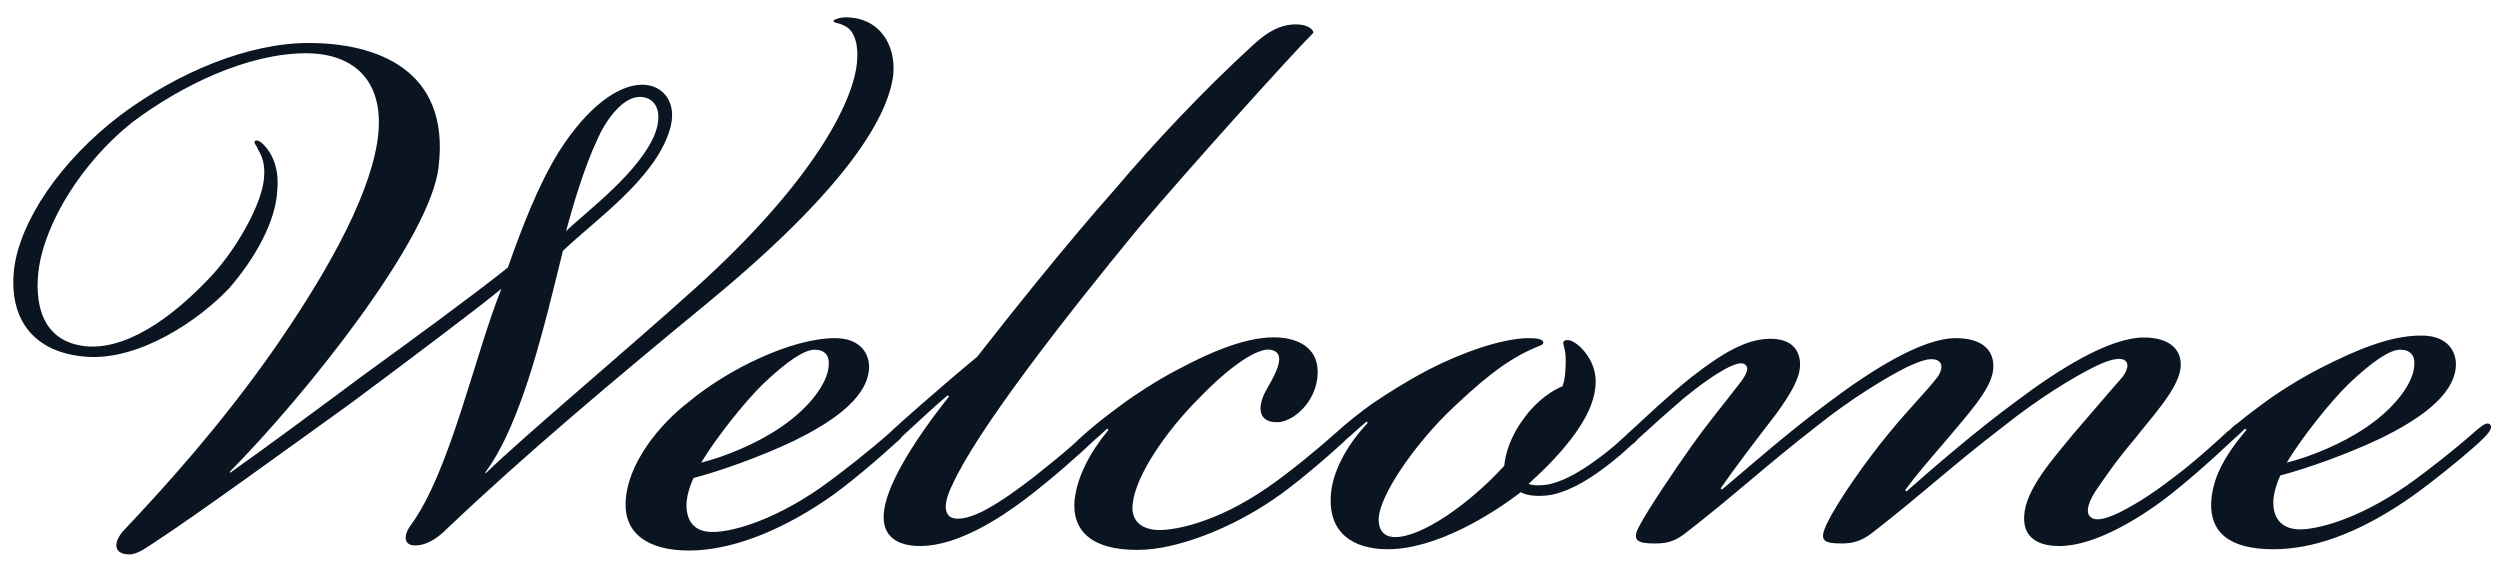
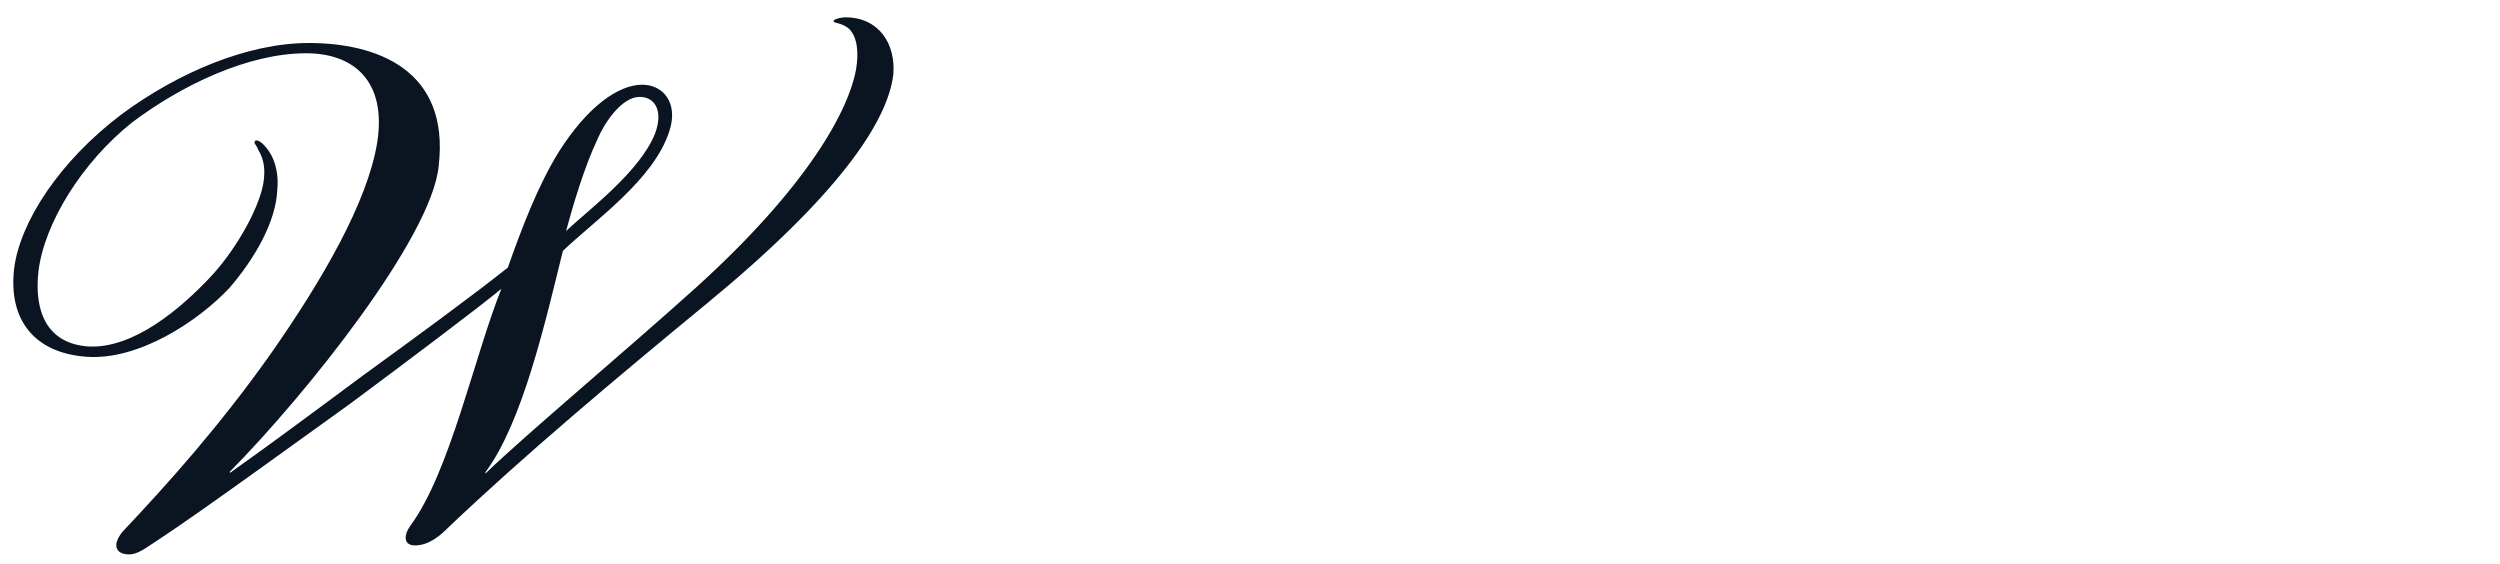
<svg xmlns="http://www.w3.org/2000/svg" fill="none" height="74" viewBox="0 0 328 74" width="328">
  <g fill="#0B1522">
    <path d="m117.203 9.766c.336-3.957-1.848-7.493-6.301-7.493-.42 0-1.345.168-1.513.421-.168.421.925.168 2.017 1.094 1.092 1.094 1.26 3.115.924 5.22-.924 5.388-6.301 15.406-21.004 28.708-9.242 8.335-22.432 19.363-27.641 24.414v-.168c4.873-6.566 7.814-19.531 10.166-29.044 4.117-3.957 11.93-9.345 13.947-15.659 1.26-3.704-.756-6.146-3.529-6.146-3.193 0-7.225 2.947-10.922 8.755-2.772 4.462-4.873 10.018-6.721 15.238-4.873 3.873-12.602 9.513-18.988 14.143-7.478 5.556-12.602 9.345-17.475 12.796v-.168c9.998-10.102 26.465-30.728 27.389-40.073 1.512-12.796-8.318-16.164-17.055-16.164-7.981 0-17.139 3.873-24.533 9.345-8.15 6.146-13.359 14.143-14.115 20.289-.756 6.651 2.605 11.028 9.494 11.534 6.889.505 14.703-4.714 18.736-9.008 3.361-3.873 6.133-8.755 6.301-12.881.336-3.536-1.26-5.388-1.68-5.809-.504-.589-1.092-.842-1.26-.589-.168.337.168.421.42 1.095.756 1.263.924 2.441.756 3.957-.336 3.199-3.361 8.755-6.721 12.46-4.285 4.63-10.418 9.681-16.215 9.429-5.545-.337-7.225-4.63-6.637-9.85.756-6.314 5.713-14.312 12.266-19.531 6.469-4.883 15.207-9.092 22.852-9.092 6.301 0 10.586 3.704 9.326 11.702-1.26 7.829-7.225 18.1-13.947 27.697-6.721 9.513-13.611 17.174-19.492 23.404-1.344 1.684-.924 2.946.924 2.946 1.092 0 2.268-.926 3.193-1.515 5.713-3.704 19.324-13.638 25.793-18.268 7.477-5.556 16.887-12.628 19.828-15.069-3.529 8.755-6.721 23.993-11.93 31.065-.924 1.263-.924 2.61.588 2.61 1.848 0 3.361-1.347 4.285-2.273 9.998-9.513 21.928-19.531 34.111-29.549 16.971-13.975 23.609-23.657 24.365-29.97zm-38.816 8.503c.924-2.189 3.193-5.556 5.545-5.556 2.016 0 3.109 1.852 2.016 4.799-2.016 5.051-8.738 10.018-11.678 12.796.924-3.452 2.437-8.503 4.117-12.039z" />
-     <path d="m326.74 55.731c-.336-.337-.756-.168-1.681.589-2.94 2.61-6.469 5.388-9.325 7.408-6.722 4.63-11.931 5.725-13.947 5.725-2.269 0-3.529-1.263-3.529-3.536 0-.926.336-2.273.924-3.536 3.529-.926 8.738-2.778 13.191-4.883 4.621-2.273 9.494-5.388 9.83-9.345.168-2.02-1.092-4.125-4.453-4.125h-.168c-4.117 0-8.738 2.021-13.191 4.293-2.94 1.515-5.797 3.368-7.477 4.63-1.26.926-2.268 1.684-3.277 2.526-.252.168-.588.421-.924.758-.084.084-.252.253-.42.337-.336.337-.756.673-1.092 1.01-1.68 1.515-3.865 3.452-5.797 4.883-3.361 2.61-5.545 3.873-7.394 4.799-1.26.589-2.94 1.263-3.696.589-.589-.421-.589-1.515.588-3.368.924-1.347 2.604-3.873 5.041-6.735 2.436-3.115 5.713-6.567 6.133-9.345.336-2.441-1.344-4.125-4.789-4.125-4.621 0-11.342 4.294-16.719 8.335-5.377 3.957-10.922 8.755-14.451 11.87l-.168-.168c1.344-1.852 2.94-3.704 5.545-6.735 2.604-3.115 5.545-6.314 5.965-8.755.42-2.61-1.092-4.462-4.873-4.462-4.453 0-11.174 4.293-16.551 8.335-5.377 3.957-10.418 8.419-14.115 11.534l-.168-.168c1.68-2.441 4.873-6.651 7.225-9.681 2.017-2.778 3.193-4.799 3.193-6.566 0-1.684-.924-3.368-3.865-3.368-3.192 0-6.301 1.852-10.418 5.051-2.772 2.189-6.133 5.388-7.981 7.072-.42.337-.672.673-1.008.926-1.345 1.263-2.521 2.189-4.201 3.368-2.185 1.515-3.865 2.273-5.209 2.61-.588.168-2.269.337-2.941 0 4.789-4.293 8.318-8.755 8.738-12.46.336-2.273-.588-4.125-1.849-5.388-.588-.589-1.512-1.263-2.184-.926-.42.337.168.758.168 2.441 0 .758 0 2.441-.42 3.536-1.092.421-3.193 1.684-4.873 3.957-2.016 2.61-2.604 4.883-2.772 6.482-4.789 5.22-10.923 9.345-14.283 9.345-1.681 0-2.269-1.095-2.185-2.61.336-3.115 4.453-9.092 8.906-13.554 4.285-4.125 7.393-6.735 11.006-8.419 1.26-.589 1.681-.589 1.681-.926 0-.589-1.261-.589-2.269-.589-3.529.168-8.318 1.852-12.77 4.125-3.193 1.684-5.377 3.115-7.394 4.462-1.428 1.01-3.445 2.61-4.537 3.62-2.436 2.189-6.301 5.388-9.242 7.408-6.721 4.63-12.098 5.556-14.114 5.556-2.437 0-3.865-1.263-3.529-3.536.42-3.704 4.453-9.513 8.57-13.638 4.285-4.462 7.813-6.735 9.494-6.482 1.848.337 1.26 2.189-.421 5.051-1.344 2.273-1.344 4.462 1.261 4.462 2.016 0 4.621-2.273 5.209-5.22s-.588-5.22-4.117-5.809c-3.949-.589-8.906 1.347-14.115 4.125-2.604 1.347-5.713 3.367-7.393 4.63-2.269 1.684-3.697 2.778-5.713 4.63-.168.168-.252.253-.42.421-1.513 1.347-3.193 2.694-5.294 4.378-2.184 1.684-4.284 3.199-6.301 4.294-1.344.758-3.696 1.684-4.789.926-1.092-.926-.168-3.115.336-4.125 3.193-7.072 14.283-21.383 24.533-33.843 6.469-7.661 19.912-22.562 22.853-25.509 0-.421-.757-1.094-2.269-1.094-2.016 0-3.697.926-5.545 2.61-6.721 6.146-13.022 12.881-18.231 19.026-6.638 7.493-14.115 16.922-18.064 21.973-4.789 3.957-10.586 9.092-11.174 9.681l-.168.168c-2.437 2.189-6.469 5.388-9.326 7.408-6.721 4.63-11.93 5.725-13.947 5.725h-.168c-2.184 0-3.361-1.263-3.361-3.536 0-.926.336-2.273.924-3.536 3.529-.926 8.738-2.778 13.19-4.883 4.621-2.273 9.494-5.388 9.83-9.345.168-2.021-1.092-4.125-4.453-4.125-5.713 0-14.114 4.125-19.155 8.335-3.865 2.946-8.15 8.166-8.318 13.217-.168 3.957 2.773 6.314 8.318 6.314 5.209 0 11.51-2.273 17.979-6.651 2.773-1.852 7.058-5.556 9.074-7.408.42-.337.756-.673.924-.926 1.68-1.515 3.781-3.536 5.965-5.388l.168.168c-4.621 5.809-8.401 11.87-8.569 15.49-.168 2.778 1.68 4.125 4.789 4.125 5.041 0 10.754-3.873 13.778-6.146 3.529-2.694 7.142-5.893 9.074-7.745.672-.589 1.344-1.179 1.68-1.515l.168.168c-2.436 2.946-4.116 6.146-4.452 9.261-.337 4.125 2.436 6.482 8.149 6.482h.168c5.209 0 12.435-2.946 17.812-6.651 2.772-1.852 7.057-5.556 9.073-7.409.084-.084.168-.168.336-.337 1.093-.926 1.681-1.515 2.773-2.441l.168.168c-2.941 3.115-4.789 6.735-4.873 9.85-.168 4.462 2.773 6.735 7.478 6.735 6.301 0 13.526-4.462 17.475-7.493.924.589 2.772.589 4.117.337 1.512-.337 3.36-1.095 5.797-2.778 1.68-1.179 3.108-2.357 4.285-3.452.168-.168.336-.337.588-.505.252-.168.42-.421.588-.589 2.016-1.852 4.201-3.788 5.965-5.304 1.848-1.515 4.117-3.199 5.965-4.125.924-.421 1.849-.758 2.269-.168.336.421 0 1.263-1.093 2.61-1.68 2.189-3.864 4.799-6.133 7.998-2.268 3.199-5.713 8.334-6.721 10.271-1.26 2.189-.168 2.441 2.016 2.441 1.681 0 2.605-.337 3.949-1.347 6.721-5.22 10.418-8.755 17.14-13.975 4.62-3.704 9.241-6.482 11.93-7.829 1.68-.758 2.94-1.263 3.865-.926.924.337.756 1.347.168 2.189-1.093 1.515-3.865 4.293-6.47 7.493-2.772 3.368-6.637 8.755-8.149 11.954-.924 2.021-.42 2.441 2.016 2.441 1.512 0 2.605-.337 3.949-1.347 6.721-5.22 10.418-8.755 17.223-13.975 4.873-3.873 9.242-6.482 11.931-7.829 1.512-.758 3.192-1.347 3.948-.926.757.421.42 1.347-.168 2.189-2.016 2.273-4.116 4.799-6.469 7.493-2.604 3.199-6.301 7.24-6.469 10.776-.168 2.61 1.512 3.957 4.621 3.957 4.789 0 10.754-3.873 13.778-6.146 2.773-2.105 6.47-5.388 8.402-7.24.84-.758 1.848-1.684 2.184-2.021l.169.168c-3.109 3.704-4.453 6.482-4.621 9.513-.168 3.957 2.436 6.146 8.149 6.146 5.209 0 10.922-2.021 17.308-6.314 2.772-1.852 7.645-5.809 9.661-7.661 1.177-1.094 1.849-1.852 1.513-2.357zm-18.568-5.388c3.109-2.947 5.377-4.462 6.721-4.462 1.345 0 2.017.758 1.849 2.189-.168 2.189-2.437 5.388-6.301 7.998-3.193 2.189-7.394 3.873-10.418 4.63 1.848-3.115 5.713-7.998 8.149-10.355zm-208.024 0c3.108-2.947 5.377-4.462 6.721-4.462s2.016.758 1.848 2.189c-.168 2.189-2.436 5.388-6.301 7.998-3.193 2.189-7.393 3.873-10.418 4.63 1.848-3.115 5.713-7.998 8.15-10.355z" />
  </g>
</svg>